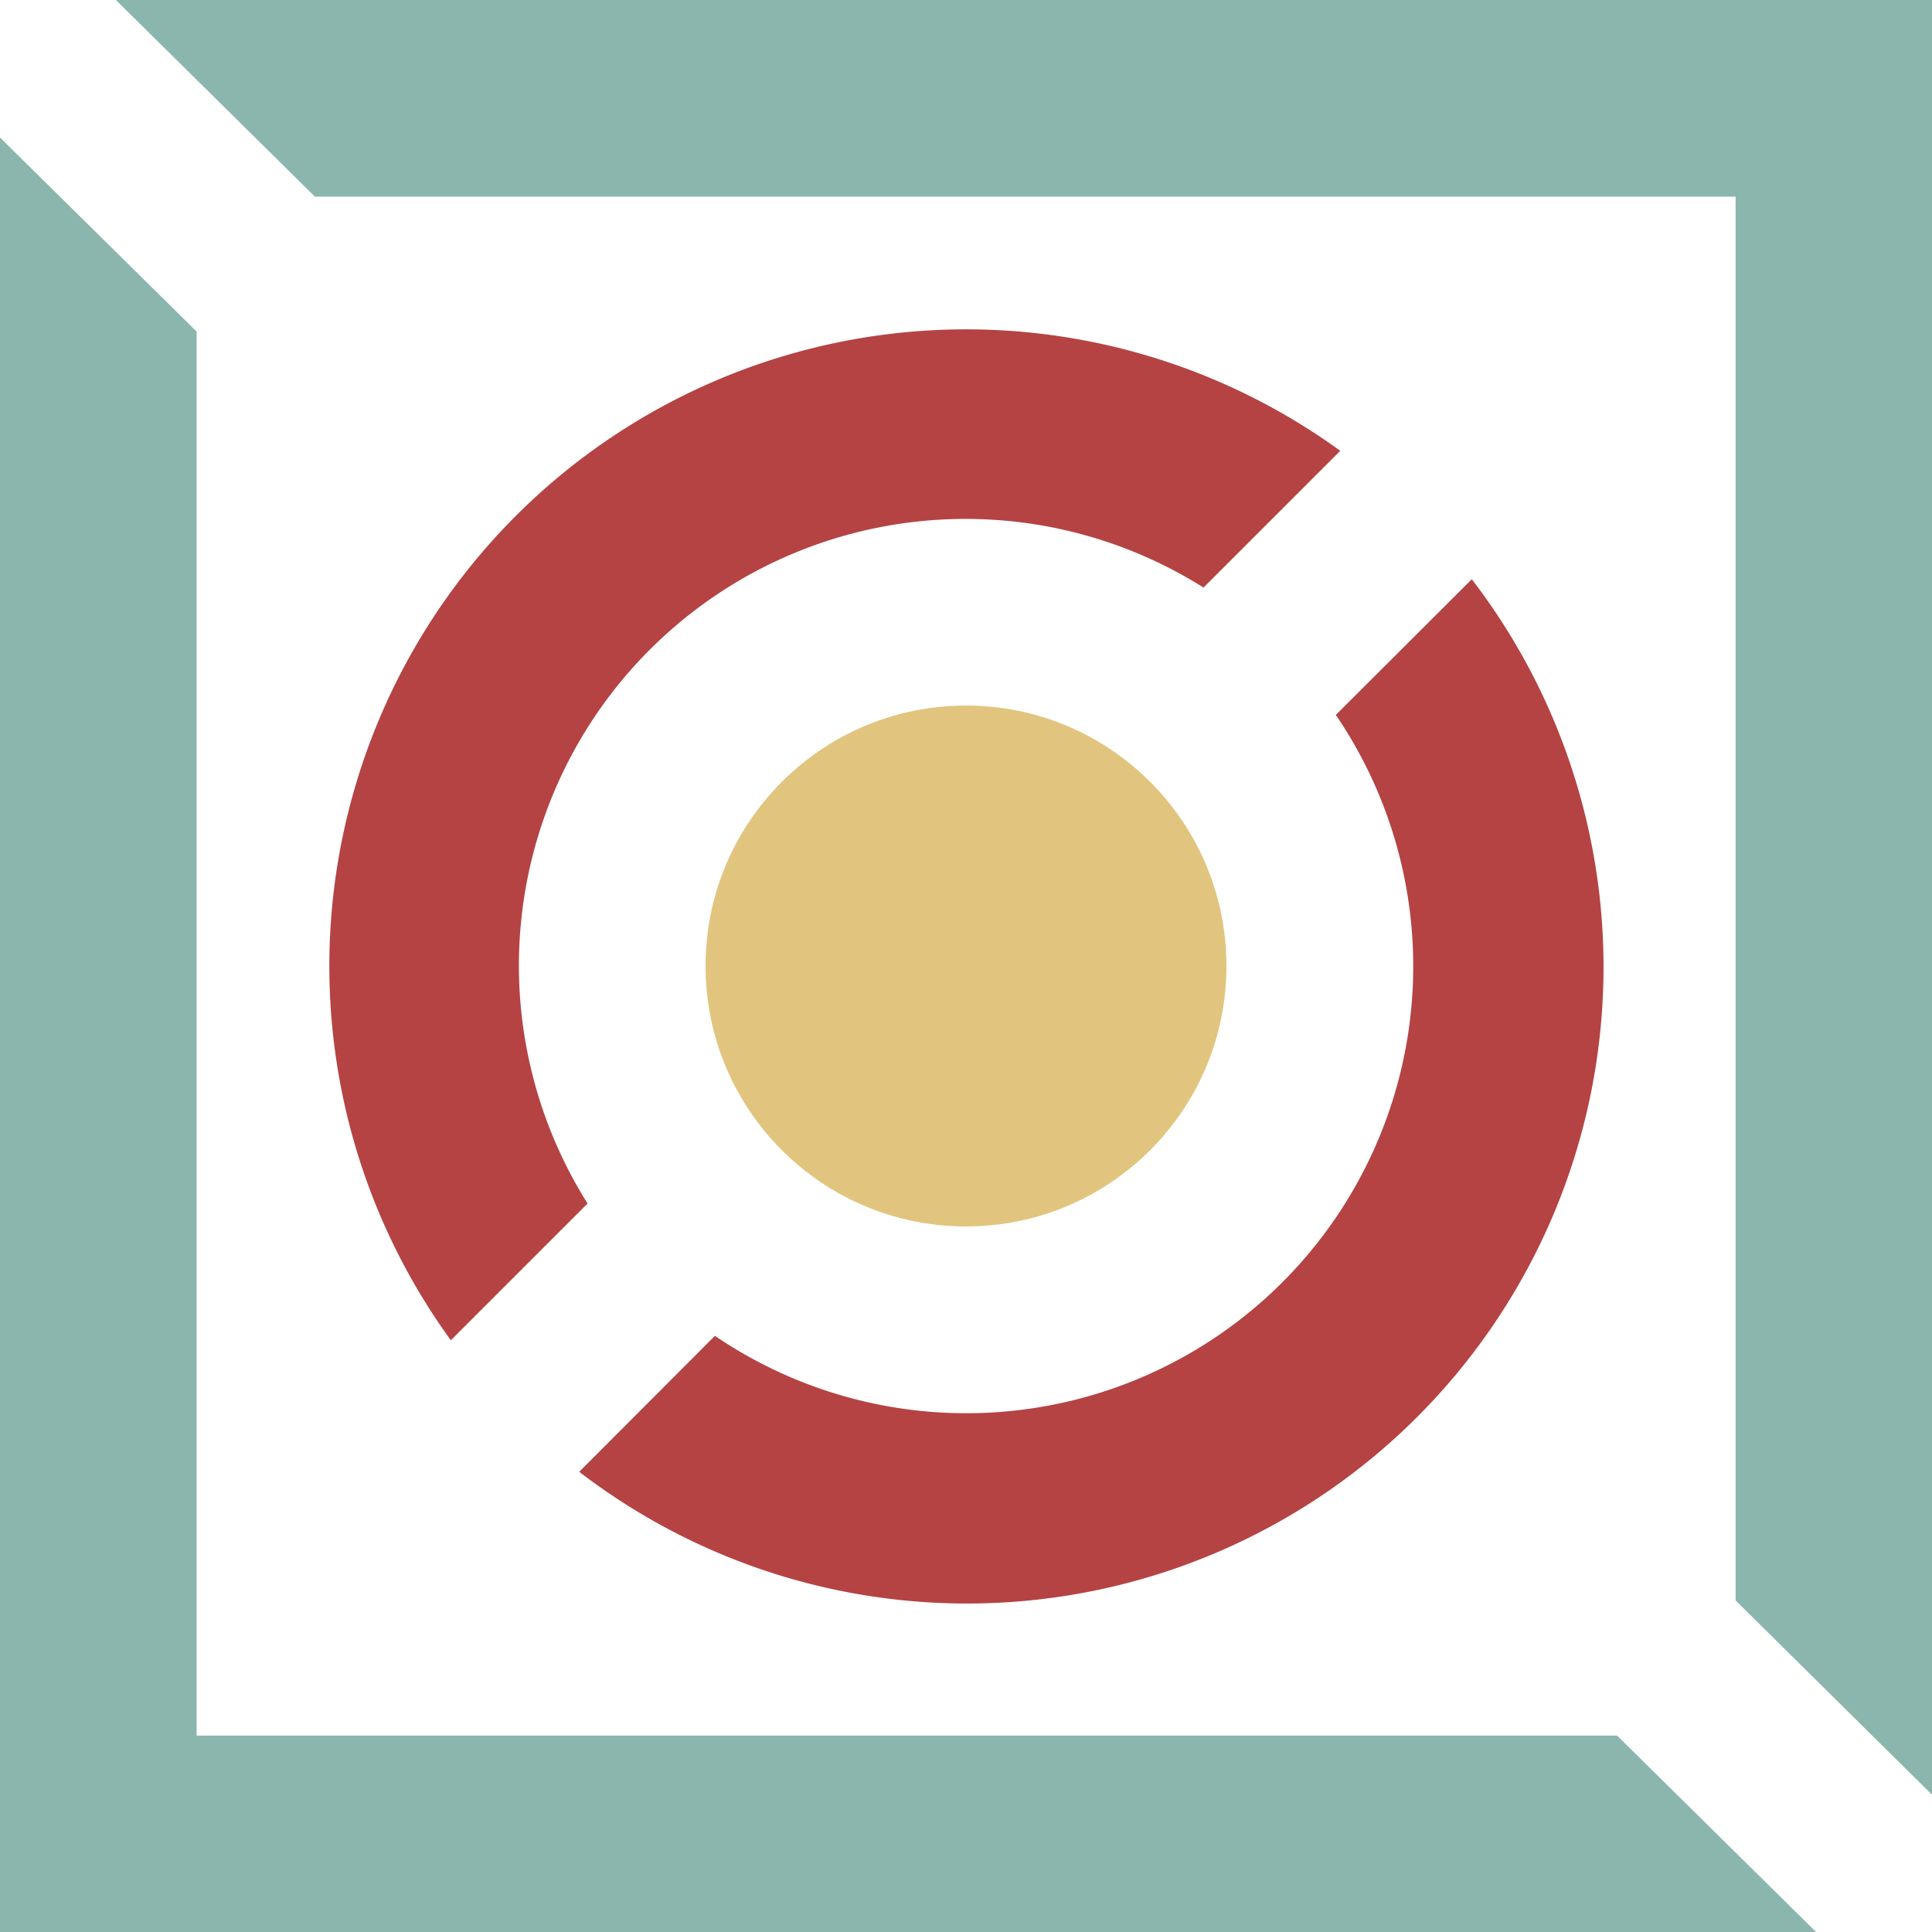
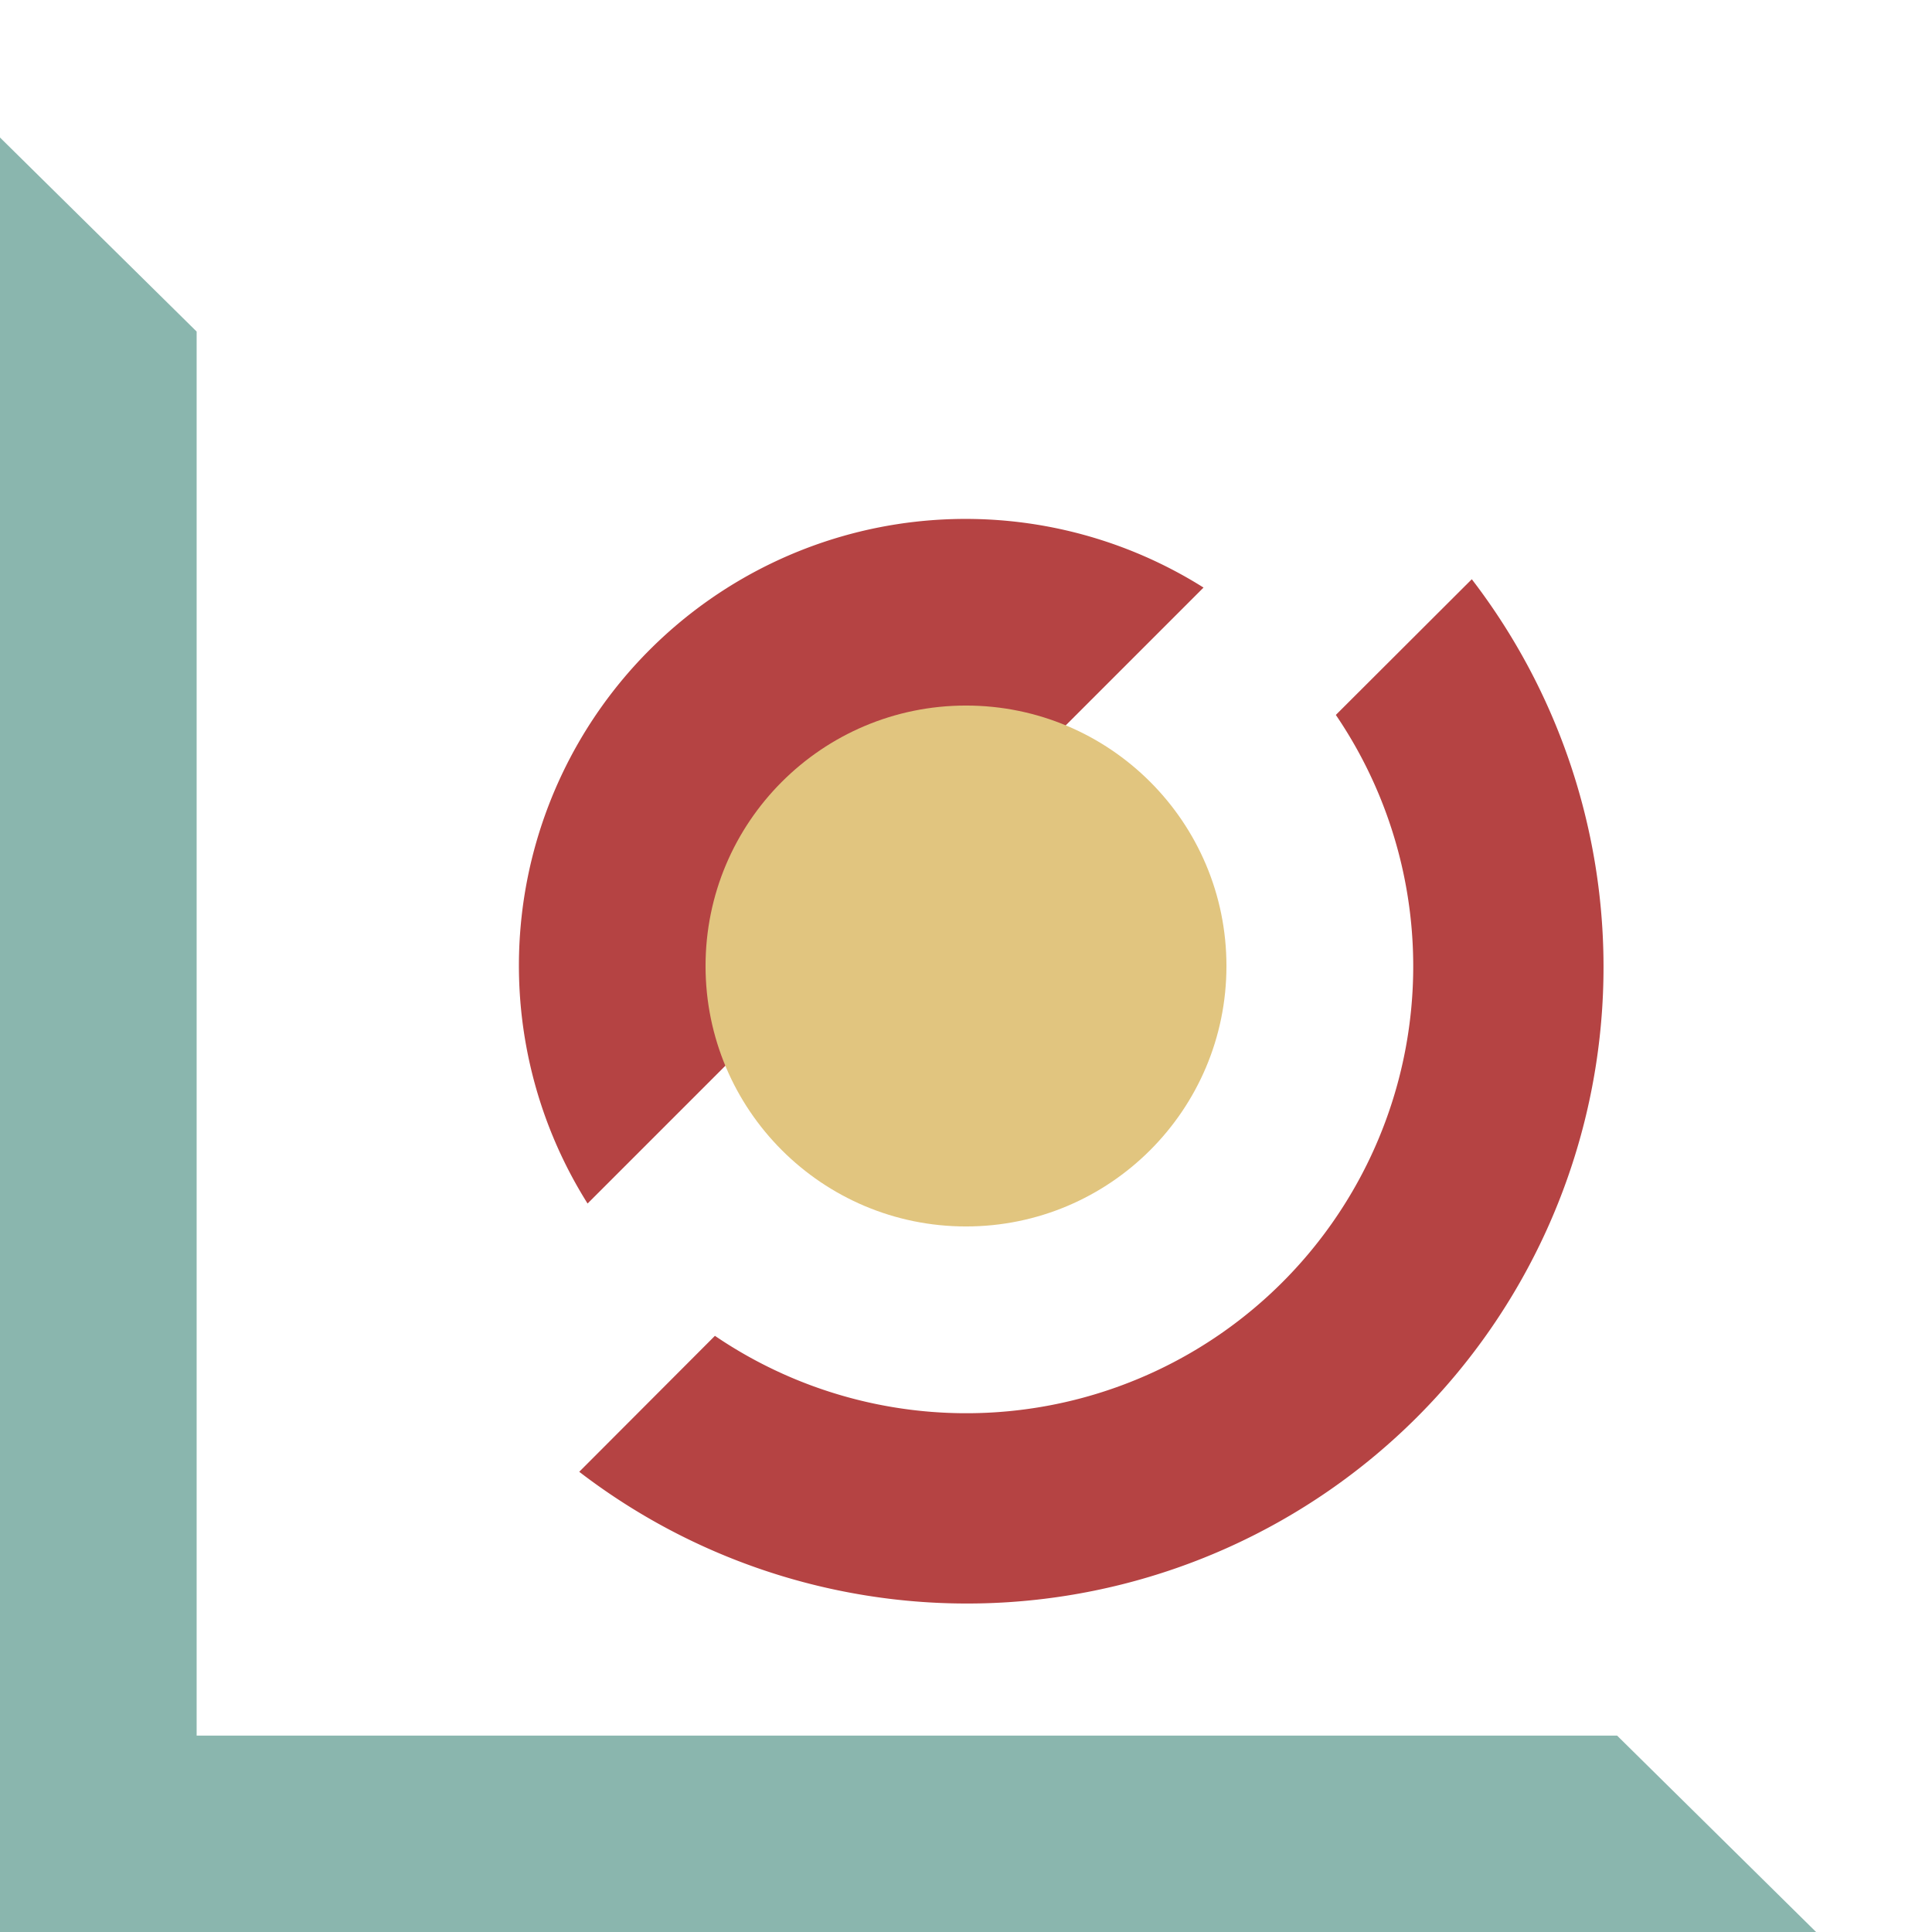
<svg xmlns="http://www.w3.org/2000/svg" viewBox="0 0 74.18 74.18">
  <g id="Ebene_2" data-name="Ebene 2">
    <g id="Ebene_1-2" data-name="Ebene 1">
-       <polygon points="12.09 7.55 66.64 7.55 66.64 61.45 74.18 68.91 74.18 0 4.45 0 12.09 7.55" style="fill:#8ab6ae" />
      <polygon points="62.09 66.64 7.55 66.64 7.55 12.73 0 5.28 0 74.18 69.73 74.18 62.09 66.64" style="fill:#8ab6ae" />
-       <path d="M22.56,46.21A17.15,17.15,0,0,1,46.21,22.56l5.25-5.25A24.45,24.45,0,0,0,17.31,51.46Z" style="fill:#b54343" />
+       <path d="M22.56,46.21A17.15,17.15,0,0,1,46.21,22.56l5.25-5.25Z" style="fill:#b54343" />
      <path d="M51.29,27.45A17.16,17.16,0,0,1,27.45,51.29l-5.21,5.22A24.44,24.44,0,0,0,56.51,22.24Z" style="fill:#b54343" />
      <circle cx="37.09" cy="37.09" r="10" style="fill:#e1c57f" />
    </g>
  </g>
</svg>